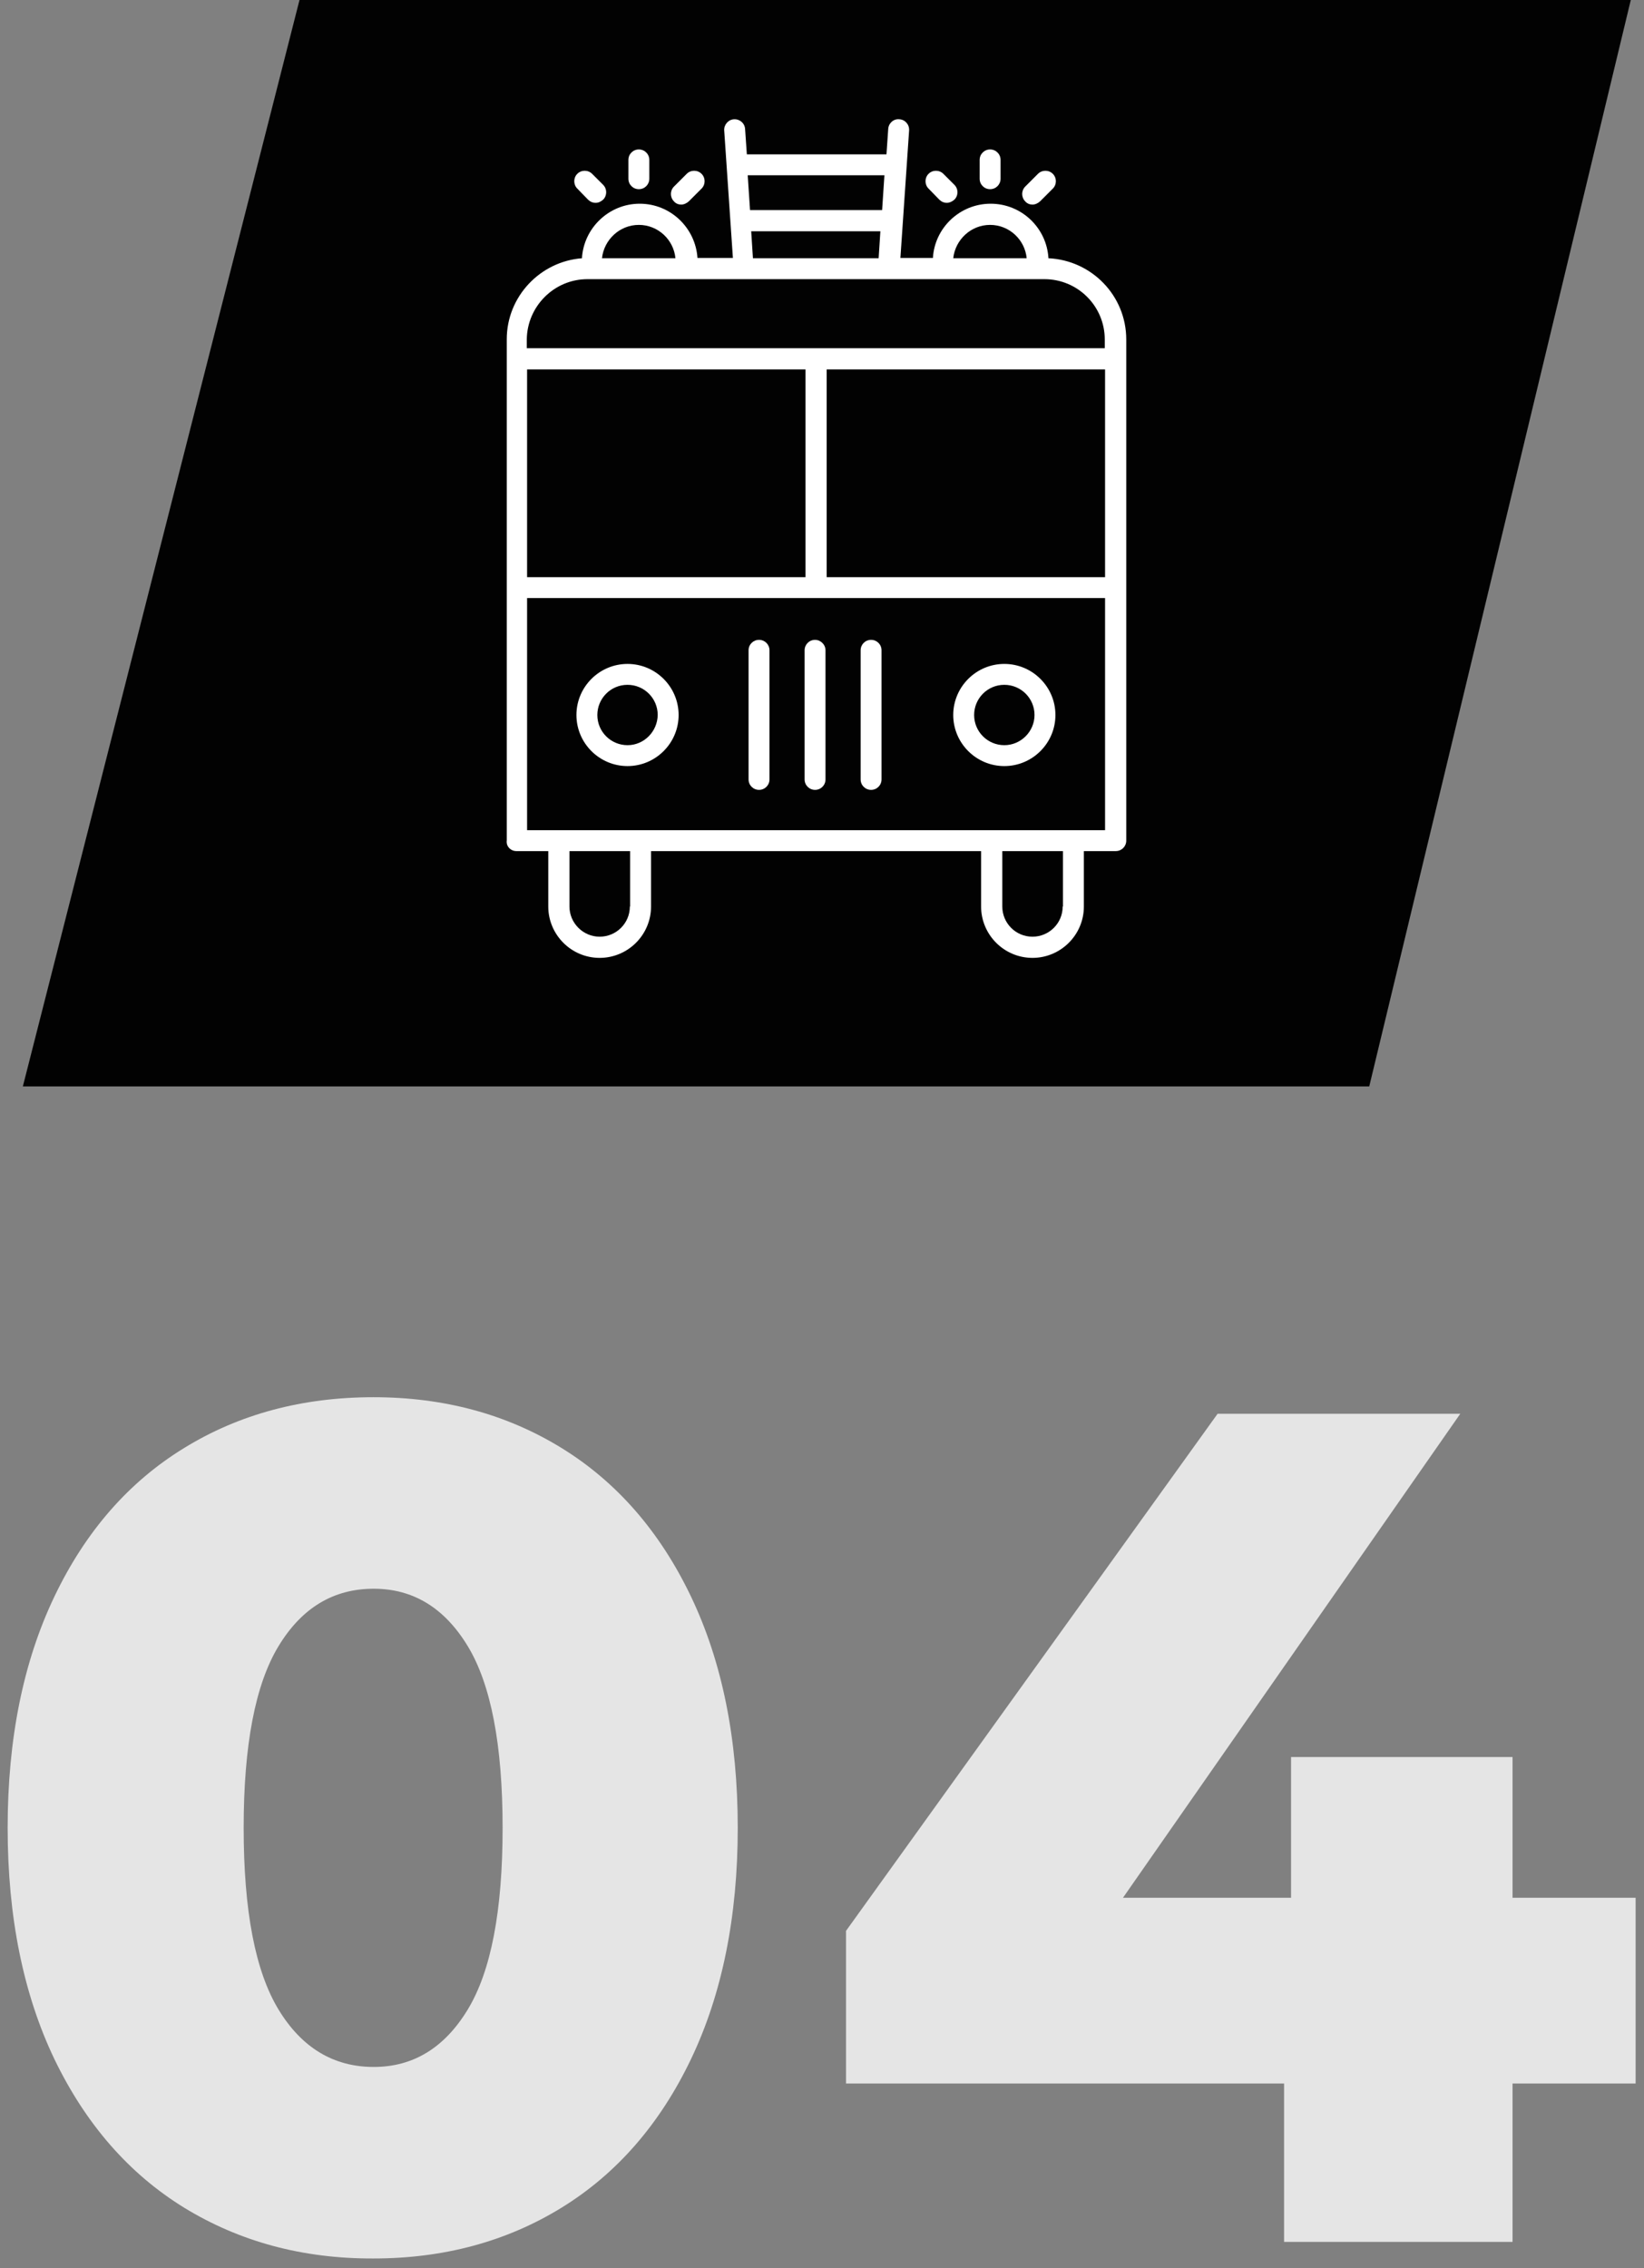
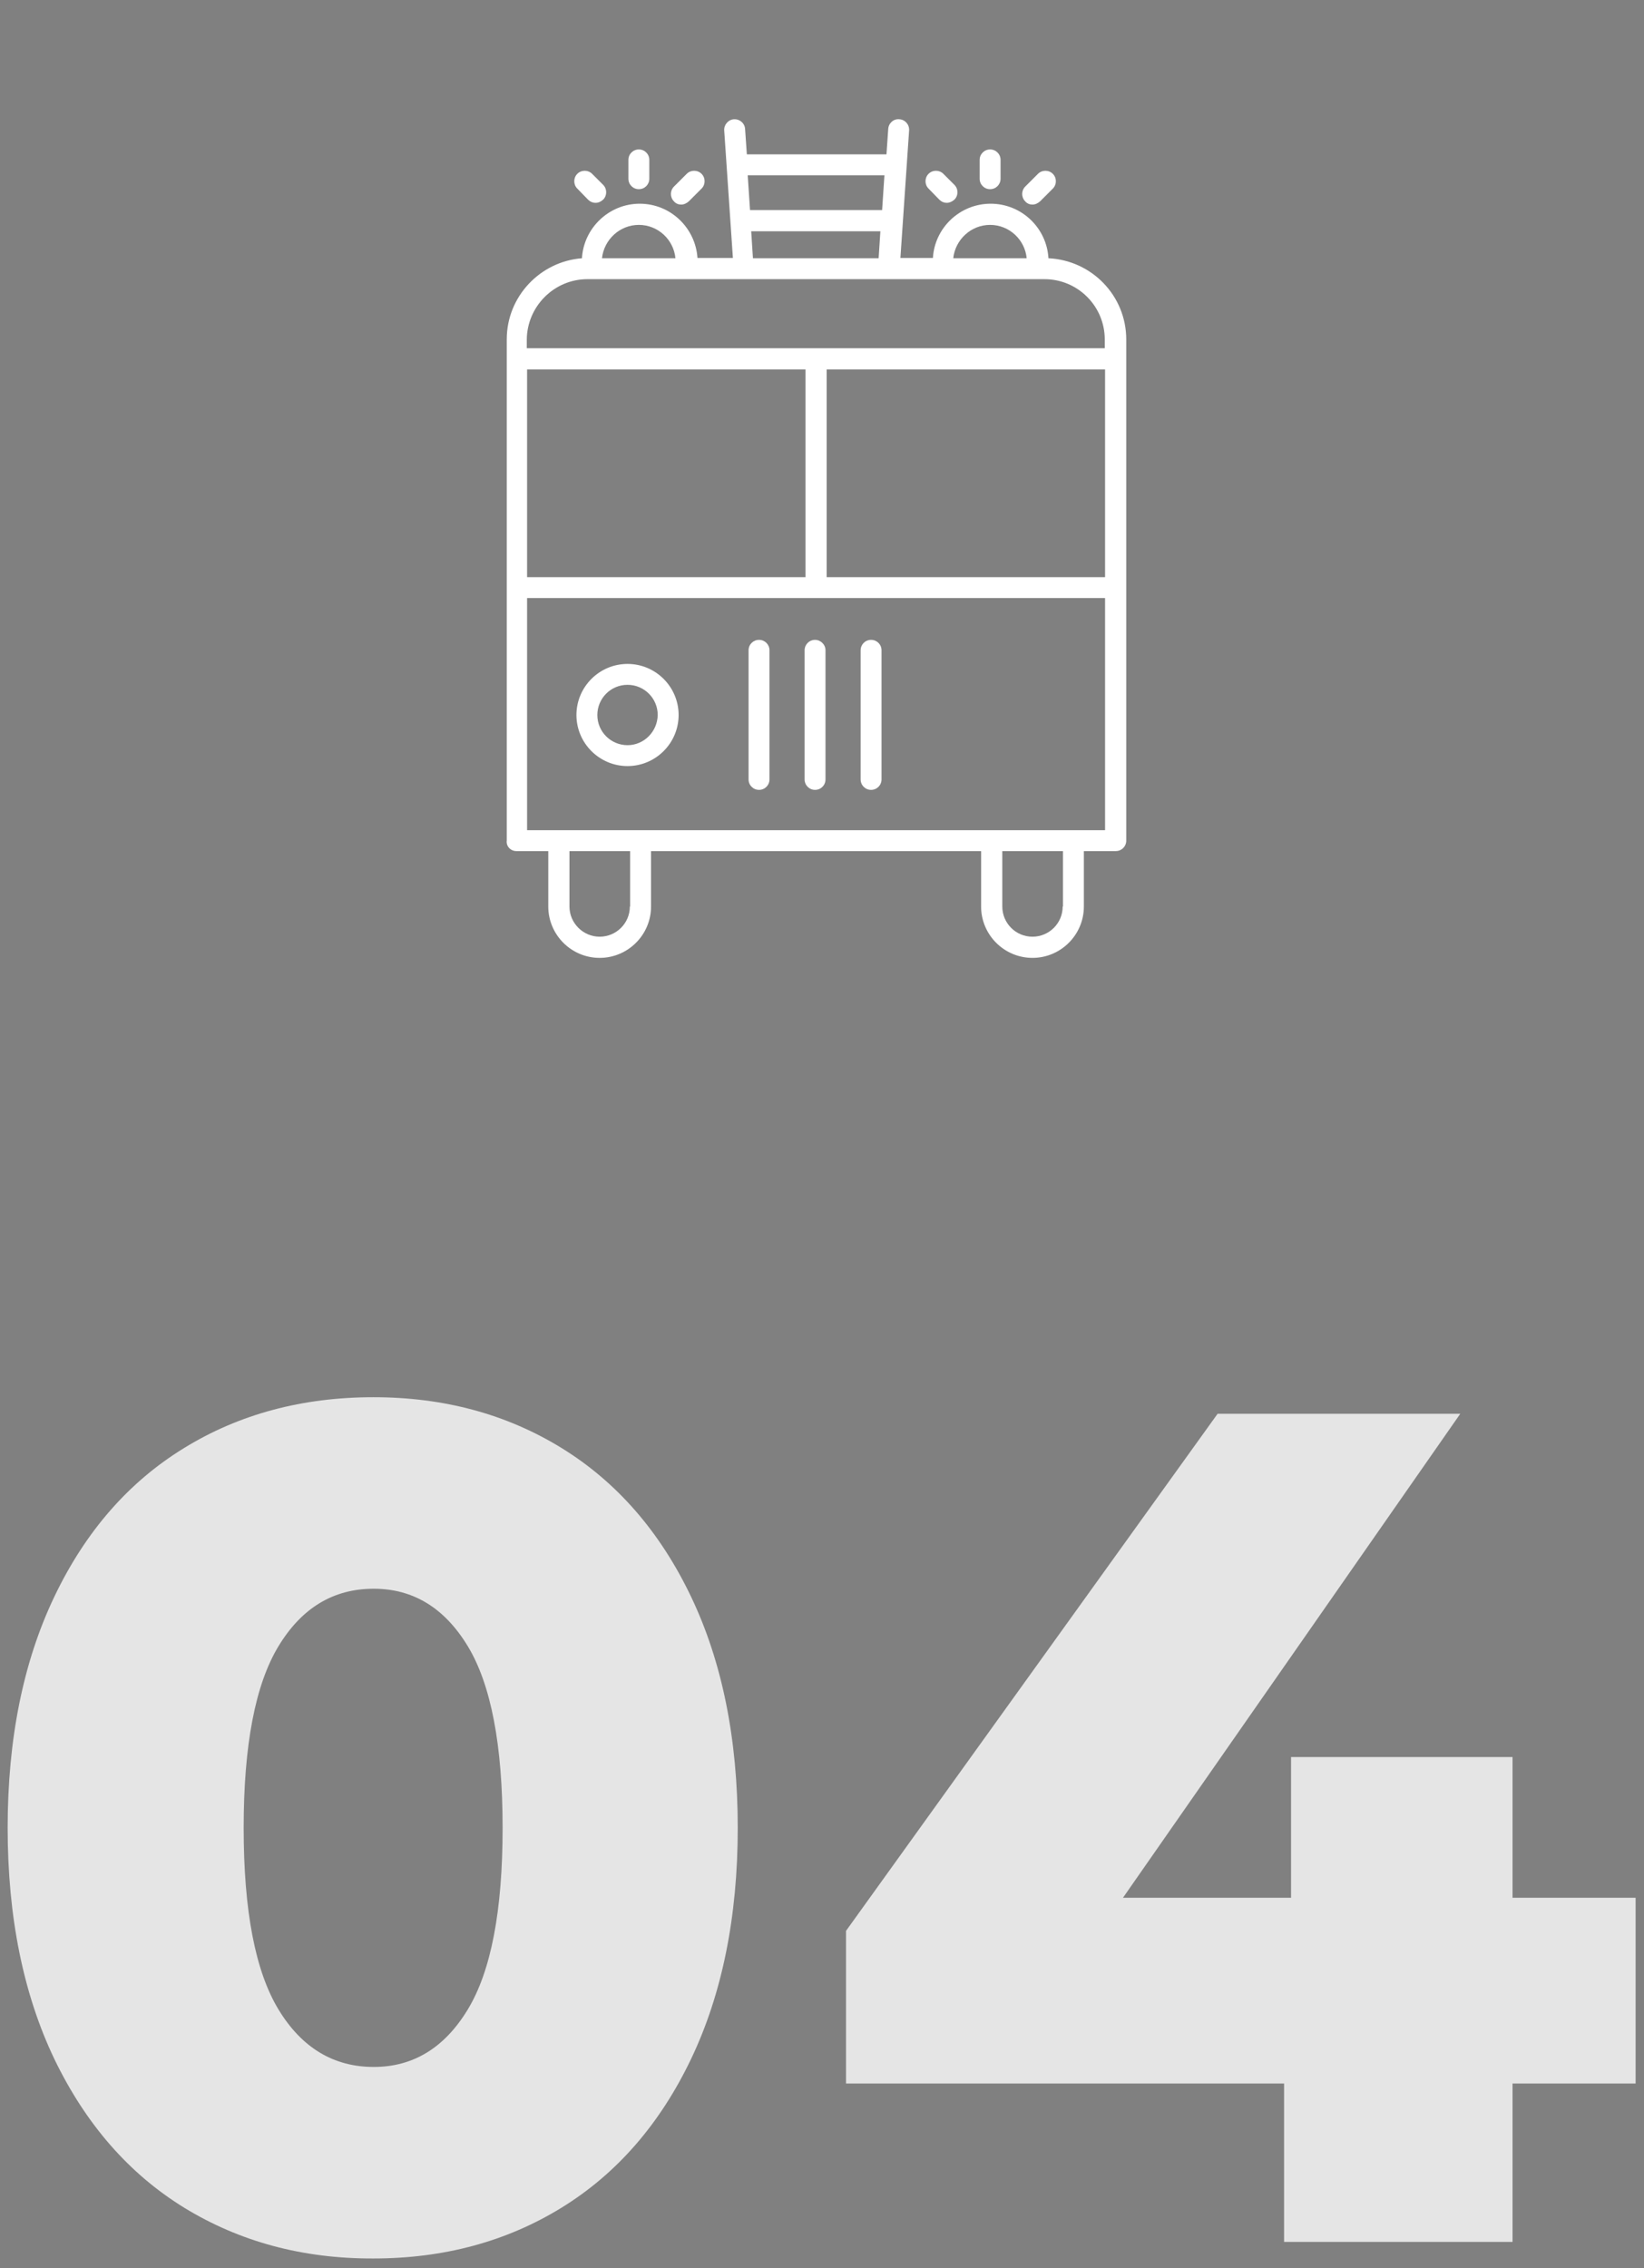
<svg xmlns="http://www.w3.org/2000/svg" width="116" height="160" viewBox="0 0 116 160" fill="none">
  <rect x="0" y="0" width="116" height="160" fill="#808080" stroke="none" />
-   <path d="M115.068 0L96.613 76.638H1.612L21.133 0H115.068Z" fill="#020202" />
+   <path d="M115.068 0H1.612L21.133 0H115.068Z" fill="#020202" />
  <path d="M12.994 155.733C9.102 153.338 6.05 149.837 3.838 145.252C1.646 140.667 0.54 135.222 0.54 128.938C0.54 122.654 1.646 117.209 3.838 112.624C6.03 108.038 9.081 104.538 12.994 102.143C16.886 99.748 21.351 98.561 26.349 98.561C31.305 98.561 35.73 99.748 39.622 102.143C43.514 104.538 46.565 108.038 48.757 112.624C50.949 117.209 52.055 122.654 52.055 128.938C52.055 135.222 50.949 140.667 48.757 145.252C46.565 149.837 43.514 153.338 39.622 155.733C35.73 158.127 31.305 159.315 26.349 159.315C21.351 159.335 16.906 158.127 12.994 155.733ZM33.006 141.752C34.644 139.05 35.464 134.792 35.464 128.938C35.464 123.104 34.644 118.826 33.006 116.124C31.367 113.422 29.155 112.071 26.369 112.071C23.522 112.071 21.289 113.422 19.651 116.124C18.012 118.826 17.193 123.104 17.193 128.938C17.193 134.792 18.012 139.05 19.651 141.752C21.289 144.454 23.543 145.805 26.369 145.805C29.155 145.805 31.367 144.454 33.006 141.752Z" fill="#E5E5E5" />
  <path d="M115.409 146.972H106.724V158.148H90.604V146.972H59.695V136.205L85.914 99.728H103.037L79.236 133.871H91.096V123.943H106.724V133.871H115.409V146.972Z" fill="#E5E5E5" />
  <path d="M44.278 46.834C42.291 46.834 40.673 48.452 40.673 50.437C40.673 52.422 42.291 54.04 44.278 54.04C46.265 54.04 47.883 52.422 47.883 50.437C47.883 48.452 46.265 46.834 44.278 46.834ZM44.278 52.566C43.11 52.566 42.148 51.624 42.148 50.437C42.148 49.27 43.09 48.308 44.278 48.308C45.445 48.308 46.408 49.25 46.408 50.437C46.388 51.604 45.445 52.566 44.278 52.566Z" fill="white" />
-   <path d="M70.865 46.834C68.878 46.834 67.26 48.452 67.26 50.437C67.26 52.422 68.878 54.04 70.865 54.04C72.852 54.04 74.47 52.422 74.47 50.437C74.47 48.452 72.852 46.834 70.865 46.834ZM70.865 52.566C69.697 52.566 68.734 51.624 68.734 50.437C68.734 49.27 69.677 48.308 70.865 48.308C72.032 48.308 72.995 49.25 72.995 50.437C72.995 51.604 72.032 52.566 70.865 52.566Z" fill="white" />
  <path d="M36.433 60.037H38.686V63.947C38.686 65.933 40.304 67.57 42.312 67.57C44.298 67.57 45.937 65.953 45.937 63.947V60.037H69.226V63.947C69.226 65.933 70.844 67.57 72.852 67.57C74.839 67.57 76.477 65.953 76.477 63.947V60.037H78.73C79.14 60.037 79.468 59.71 79.468 59.3V23.949C79.468 20.858 77.03 18.361 73.978 18.218C73.856 16.069 72.073 14.37 69.902 14.37C67.731 14.37 65.949 16.069 65.826 18.198H63.532L64.147 9.191C64.167 8.781 63.86 8.433 63.45 8.413C63.04 8.372 62.692 8.7 62.672 9.109L62.549 10.89H52.697L52.574 9.109C52.553 8.7 52.205 8.393 51.795 8.413C51.386 8.433 51.078 8.802 51.099 9.191L51.713 18.198H49.214C49.071 16.069 47.309 14.37 45.138 14.37C42.967 14.37 41.185 16.089 41.062 18.218C38.113 18.443 35.757 20.92 35.757 23.929V59.28C35.696 59.71 36.044 60.037 36.433 60.037ZM77.973 40.714H58.329V26.058H77.973V40.714ZM56.834 40.714H37.191V26.058H56.834V40.714ZM44.442 63.947C44.442 65.134 43.479 66.076 42.312 66.076C41.144 66.076 40.181 65.114 40.181 63.947V60.037H44.462V63.947H44.442ZM74.982 63.947C74.982 65.134 74.019 66.076 72.852 66.076C71.664 66.076 70.722 65.114 70.722 63.947V60.037H75.003V63.947H74.982ZM37.191 58.563V42.188H77.973V58.563H37.191ZM69.861 15.864C71.213 15.864 72.319 16.908 72.442 18.218H67.26C67.403 16.908 68.509 15.864 69.861 15.864ZM62.405 12.364L62.242 14.82H52.922L52.758 12.364H62.405ZM53.004 16.314H62.119L61.996 18.218H53.127L53.004 16.314ZM45.077 15.864C46.429 15.864 47.535 16.908 47.658 18.218H42.475C42.619 16.908 43.725 15.864 45.077 15.864ZM41.451 19.692H73.692C76.047 19.692 77.952 21.595 77.952 23.949V24.564H37.17V23.949C37.191 21.616 39.096 19.692 41.451 19.692Z" fill="white" />
  <path d="M45.077 13.346C45.487 13.346 45.815 13.019 45.815 12.609V11.279C45.815 10.869 45.487 10.542 45.077 10.542C44.667 10.542 44.34 10.869 44.34 11.279V12.609C44.34 13.019 44.667 13.346 45.077 13.346Z" fill="white" />
  <path d="M48.067 14.431C48.251 14.431 48.436 14.349 48.6 14.206L49.501 13.305C49.788 13.019 49.788 12.548 49.501 12.261C49.214 11.975 48.743 11.975 48.456 12.261L47.555 13.162C47.268 13.448 47.268 13.919 47.555 14.206C47.698 14.37 47.883 14.431 48.067 14.431Z" fill="white" />
  <path d="M41.492 14.083C41.636 14.226 41.82 14.308 42.025 14.308C42.23 14.308 42.394 14.226 42.558 14.083C42.844 13.796 42.844 13.326 42.558 13.039L41.779 12.261C41.492 11.975 41.021 11.975 40.735 12.261C40.448 12.548 40.448 13.019 40.735 13.305L41.492 14.083Z" fill="white" />
  <path d="M69.861 13.346C70.271 13.346 70.599 13.019 70.599 12.609V11.279C70.599 10.869 70.271 10.542 69.861 10.542C69.452 10.542 69.124 10.869 69.124 11.279V12.609C69.124 13.019 69.452 13.346 69.861 13.346Z" fill="white" />
  <path d="M72.852 14.431C73.037 14.431 73.221 14.349 73.385 14.206L74.286 13.305C74.573 13.019 74.573 12.548 74.286 12.261C73.999 11.975 73.528 11.975 73.241 12.261L72.34 13.162C72.053 13.448 72.053 13.919 72.34 14.206C72.484 14.37 72.668 14.431 72.852 14.431Z" fill="white" />
  <path d="M66.277 14.083C66.42 14.226 66.604 14.308 66.809 14.308C66.994 14.308 67.178 14.226 67.342 14.083C67.629 13.796 67.629 13.326 67.342 13.039L66.563 12.261C66.277 11.975 65.805 11.975 65.519 12.261C65.232 12.548 65.232 13.019 65.519 13.305L66.277 14.083Z" fill="white" />
  <path d="M61.463 45.136C61.053 45.136 60.726 45.463 60.726 45.872V54.981C60.726 55.391 61.053 55.718 61.463 55.718C61.873 55.718 62.2 55.391 62.2 54.981V45.872C62.2 45.463 61.873 45.136 61.463 45.136Z" fill="white" />
  <path d="M57.51 45.136C57.1 45.136 56.773 45.463 56.773 45.872V54.981C56.773 55.391 57.1 55.718 57.51 55.718C57.919 55.718 58.247 55.391 58.247 54.981V45.872C58.247 45.463 57.899 45.136 57.51 45.136Z" fill="white" />
  <path d="M53.557 45.136C53.147 45.136 52.819 45.463 52.819 45.872V54.981C52.819 55.391 53.147 55.718 53.557 55.718C53.966 55.718 54.294 55.391 54.294 54.981V45.872C54.294 45.463 53.966 45.136 53.557 45.136Z" fill="white" />
</svg>